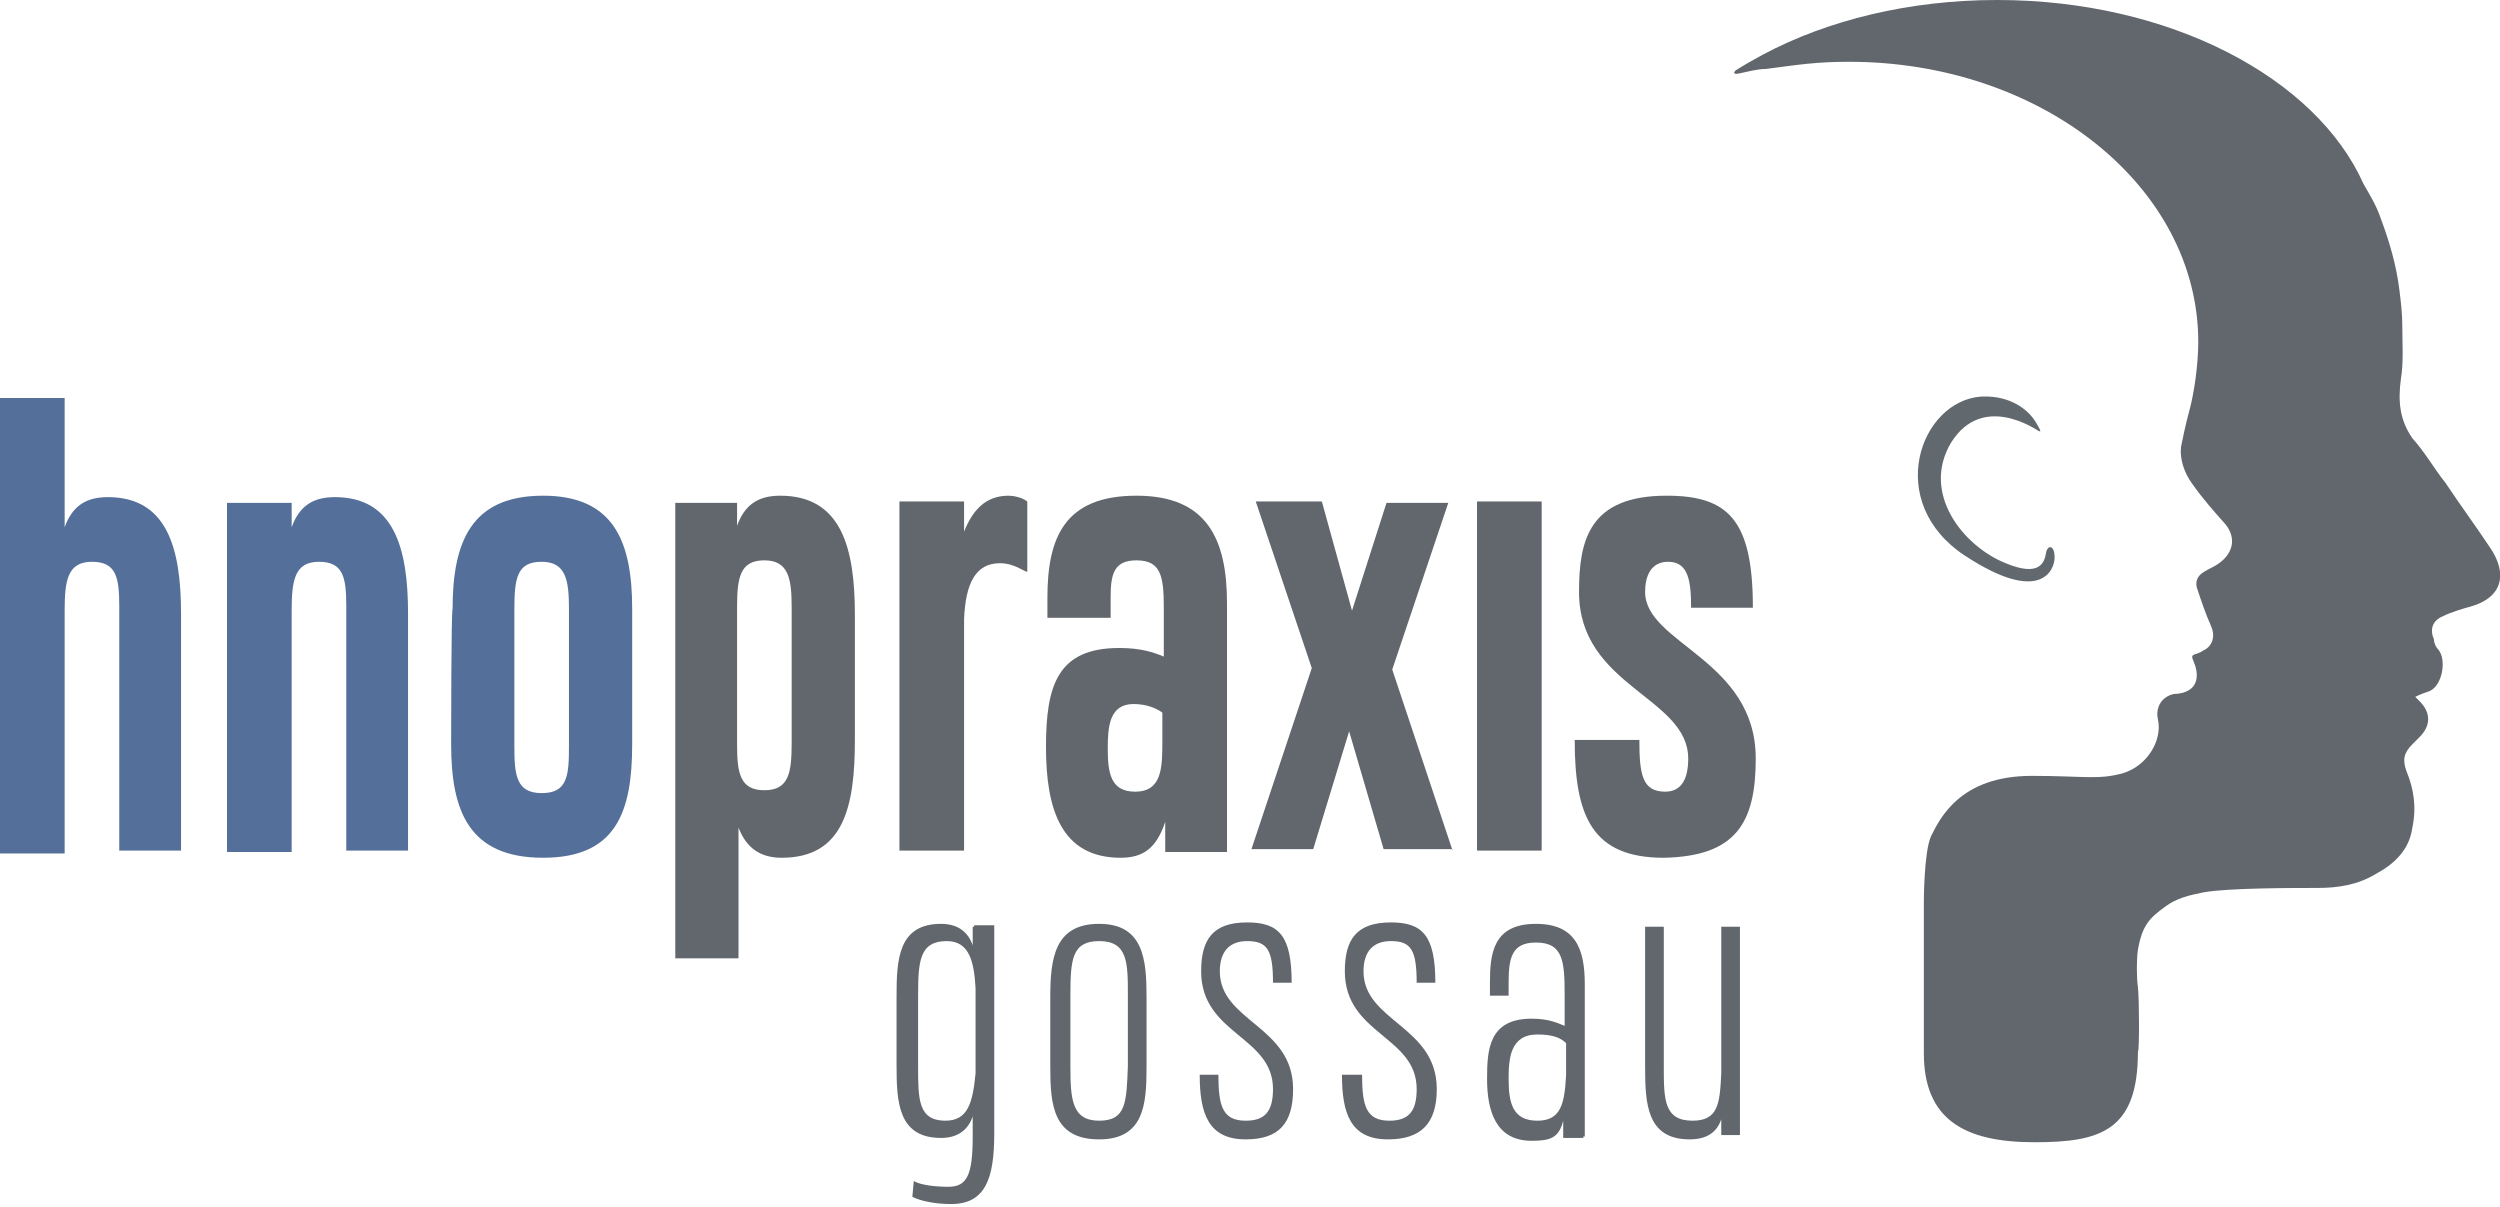
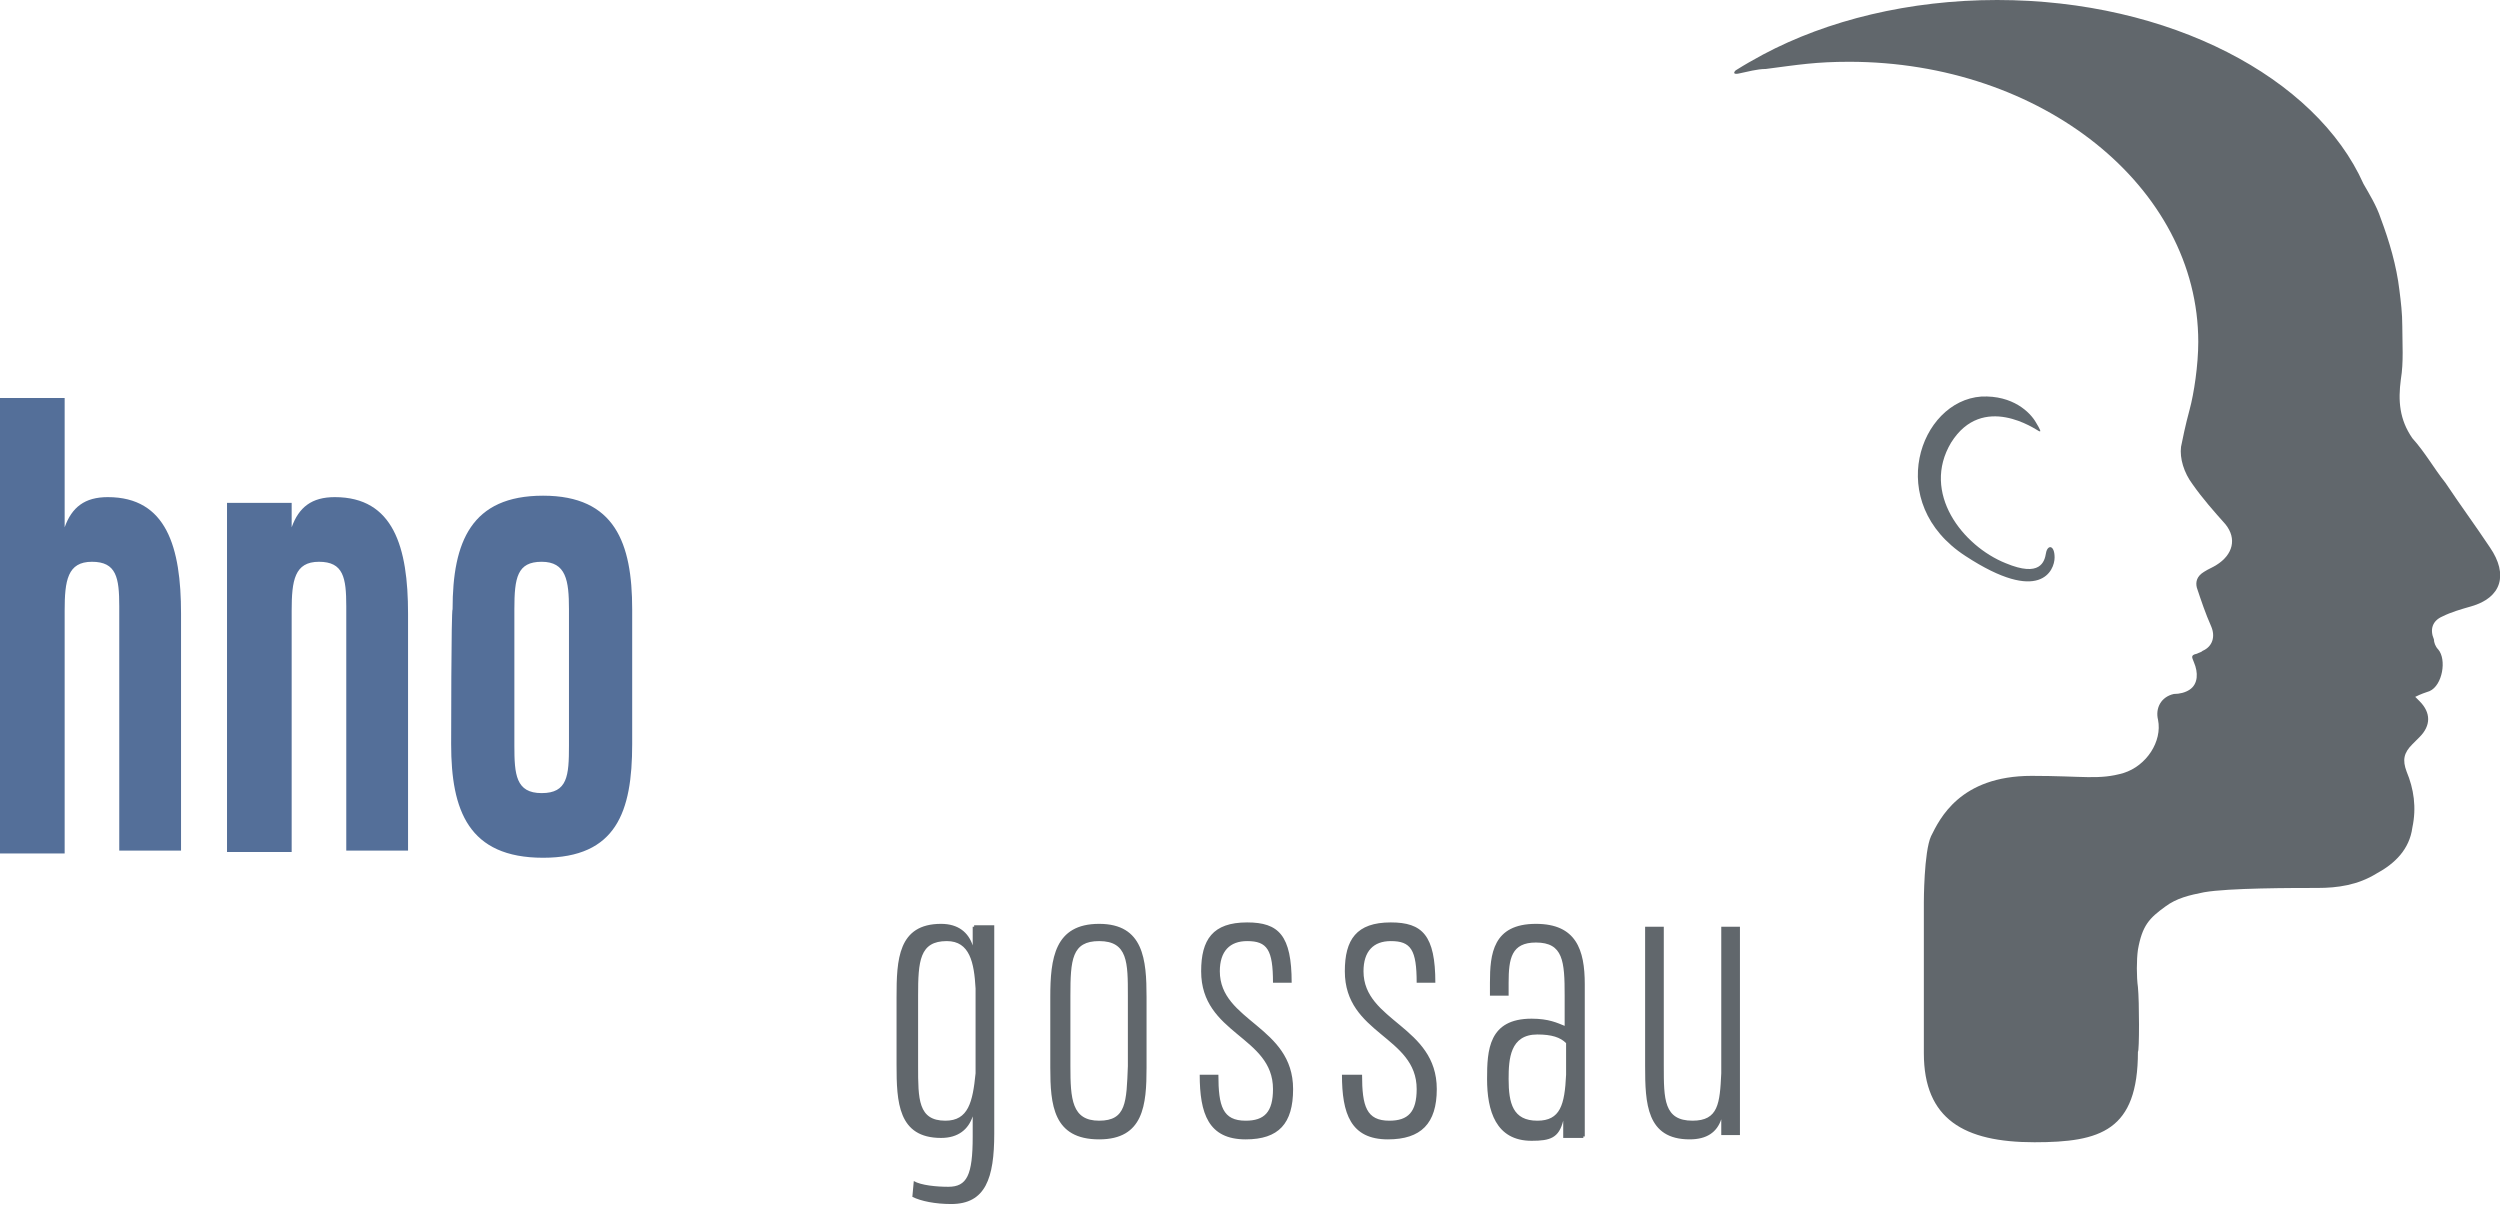
<svg xmlns="http://www.w3.org/2000/svg" version="1.1" id="Ebene_1" x="0px" y="0px" viewBox="0 0 174 84" style="enable-background:new 0 0 174 84;" xml:space="preserve">
  <style type="text/css">
	.st0{fill:#61696F;}
	.st1{fill:#546F99;}
	.st2{fill:#61676C;}
</style>
  <g>
    <path class="st0" d="M137.9,27.6c2.2-0.1,3.4,1.1,3.8,1.8c0.3,0.5,0.4,0.7,0.2,0.6c-0.2-0.1-3.9-2.7-6.1,0.8   c-2.1,3.5,0.8,7.2,3.8,8.4c2.4,1,2.7-0.1,2.8-0.7c0.1-0.6,0.6-0.6,0.6,0.3c0,0.9-1,3.3-6.2-0.1C131.1,35,133.6,27.9,137.9,27.6" />
    <path class="st1" d="M37.7,39.1c1.7,0,1.9,1.3,1.9,3.3v9.5c0,2.1-0.1,3.3-1.9,3.3s-1.9-1.3-1.9-3.3v-9.5   C35.8,40.2,36,39.1,37.7,39.1 M31.4,51.8c0,4.6,1.2,7.9,6.4,7.9c5.1,0,6.2-3.2,6.2-7.9v-9.4c0-4.6-1.2-7.9-6.2-7.9   s-6.3,3.2-6.3,7.9C31.4,42.4,31.4,51.8,31.4,51.8z M28.4,59.2V42.7c0-4.6-1-8.1-5.1-8.1c-1.6,0-2.5,0.7-3,2.1v-1.7h-4.5v24.3h4.5   V42.5c0-2.1,0.2-3.4,1.9-3.4c1.7,0,1.9,1.1,1.9,3.1v17L28.4,59.2L28.4,59.2z M12.6,59.2V42.7c0-4.6-1-8.1-5.1-8.1   c-1.6,0-2.5,0.7-3,2.1v-9H0v31.7h4.5V42.5c0-2.1,0.2-3.4,1.9-3.4c1.7,0,1.9,1.1,1.9,3.1v17L12.6,59.2L12.6,59.2z" />
    <path class="st2" d="M114.5,64.5v9.7c0,2.6,0.1,5.1,3.1,5.1c1.2,0,1.9-0.5,2.2-1.4v1.1h1.3V64.5h-1.3v10.2c-0.1,2.1-0.2,3.3-2,3.3   c-2,0-2-1.5-2-3.8v-9.7L114.5,64.5L114.5,64.5z M107,78c-1.7,0-2-1.2-2-2.9c0-1.4,0.1-3.1,2-3.1c1,0,1.6,0.2,2,0.6v2.2   C108.9,76.9,108.6,78,107,78 M110.3,79.1V68.5c0-2.4-0.6-4.2-3.4-4.2c-3,0-3.2,2.1-3.2,4.1v0.9h1.3v-0.9c0-1.7,0.2-2.8,1.9-2.8   c1.9,0,2,1.3,2,3.7v2.1c-0.5-0.2-1.1-0.5-2.3-0.5c-3,0-3.1,2.2-3.1,4.2c0,2.2,0.6,4.3,3.1,4.3c1.3,0,1.9-0.2,2.2-1.4v1.2h1.4V79.1z    M100,75.8c0-4.4-5.1-4.7-5.1-8.2c0-1.4,0.7-2.1,1.9-2.1c1.4,0,1.8,0.6,1.8,2.9h1.3c0-3.3-0.9-4.2-3.1-4.2c-2.4,0-3.2,1.2-3.2,3.4   c0,4.4,5,4.5,5,8.2c0,1.6-0.6,2.2-1.9,2.2c-1.6,0-1.9-1-1.9-3.2h-1.4c0,2.7,0.6,4.5,3.2,4.5C98.9,79.3,100,78.2,100,75.8 M90,75.8   c0-4.4-5.1-4.7-5.1-8.2c0-1.4,0.7-2.1,1.9-2.1c1.4,0,1.8,0.6,1.8,2.9h1.3c0-3.3-0.9-4.2-3.1-4.2c-2.4,0-3.2,1.2-3.2,3.4   c0,4.4,5,4.5,5,8.2c0,1.6-0.6,2.2-1.9,2.2c-1.6,0-1.9-1-1.9-3.2h-1.3c0,2.7,0.6,4.5,3.2,4.5C89,79.3,90,78.2,90,75.8 M76.5,78   c-1.9,0-2-1.5-2-3.8v-4.9c0-2.5,0.1-3.8,2-3.8c2,0,2,1.5,2,3.8v4.9C78.4,76.7,78.4,78,76.5,78L76.5,78z M76.5,64.3   c-3.1,0-3.4,2.4-3.4,5.1v4.9c0,2.6,0.2,5,3.4,5c3.1,0,3.3-2.4,3.3-5v-4.9C79.8,66.8,79.6,64.3,76.5,64.3 M65.8,78   c-1.9,0-1.9-1.5-1.9-3.8v-4.9c0-2.4,0.1-3.8,2-3.8c1.6,0,1.9,1.5,2,3.3v5.9C67.7,76.7,67.4,78,65.8,78L65.8,78z M67.7,64.5v1.3   c-0.3-0.9-1-1.5-2.2-1.5c-3,0-3.1,2.5-3.1,5.1v4.7c0,2.6,0.1,5.1,3.1,5.1l0,0c1.2,0,1.9-0.6,2.2-1.5v1.4c0,2.7-0.4,3.5-1.7,3.5   c-0.8,0-1.9-0.1-2.4-0.4l-0.1,1.1c0.6,0.3,1.6,0.5,2.7,0.5c2.4,0,3-1.8,3-4.9V64.4h-1.4V64.5z" />
-     <path class="st2" d="M122.2,52.8c0-6.9-7.7-8-7.7-11.6c0-1.1,0.4-2.1,1.6-2.1c1.4,0,1.6,1.3,1.6,3.2h4.3c0-6.1-1.7-7.8-6-7.8   c-5.4,0-6.1,3.1-6.1,6.7c0,6.6,7.6,7.3,7.6,11.6c0,1.3-0.4,2.3-1.6,2.3c-1.6,0-1.8-1.2-1.8-3.6h-4.5c0,5.3,1.2,8.2,6.2,8.2   C120.8,59.6,122.2,57.3,122.2,52.8 M107.3,34.9h-4.5v24.3h4.5V34.9z M101.1,59.2l-4.2-12.6l3.9-11.6h-4.3l-2.4,7.5L92,34.9h-4.6   l3.9,11.6l-4.2,12.6h4.3l2.5-8.2l2.4,8.2H101.1z M71.5,34.9c-0.4-0.3-1-0.4-1.3-0.4l0,0l0,0c-1.6,0-2.5,1-3.1,2.5v-2.1h-4.5v24.3   h4.5V43.1c0.1-2.5,0.8-3.9,2.5-3.9l0,0c1,0,1.7,0.6,1.9,0.6V34.9z M53.2,55c-1.7,0-1.9-1.2-1.9-3.2v-9.5c0-2.1,0.2-3.3,1.9-3.3   c1.7,0,1.9,1.3,1.9,3.3v9.4C55.1,53.8,54.9,55,53.2,55 M51.4,66.6v-9c0.5,1.3,1.4,2.1,3,2.1c4.3,0,5.1-3.5,5.1-8.2v-8.7   c0-4.6-0.9-8.3-5.2-8.3c-1.6,0-2.5,0.7-3,2.1v-1.6H47v31.7H51.4z" />
-     <path class="st2" d="M79,55.1c-1.7,0-1.9-1.3-1.9-3c0-1.5,0.1-3.1,1.8-3.1c0.9,0,1.6,0.3,2,0.6v1.9C80.9,53.4,80.9,55.1,79,55.1    M85.4,59.2V42c0-4.5-1.4-7.5-6.3-7.5c-5,0-6.2,2.9-6.2,7.1V43h4.4v-1.4c0-1.6,0.2-2.6,1.8-2.6c1.7,0,1.9,1.1,1.9,3.3v3.4   c-0.7-0.3-1.6-0.6-3.1-0.6c-4.3,0-5.1,2.6-5.1,6.9c0,4.4,1.1,7.7,5.2,7.7c1.6,0,2.5-0.7,3.1-2.5v2.1H85.4z" />
    <path class="st2" d="M173.3,38.1c-1-1.5-2.1-3-3.1-4.5c-0.8-1-1.4-2.1-2.3-3.1c-0.9-1.3-1-2.6-0.8-4.1c0.2-1.2,0.1-2.5,0.1-3.7   c0-0.9-0.1-1.7-0.2-2.5c-0.2-1.7-0.7-3.4-1.3-5c-0.3-0.9-0.8-1.7-1.2-2.4C161.2,5.4,151,0,139,0c-6.1,0-11.8,1.4-16.3,3.8   c-0.9,0.5-1.1,0.6-1.9,1.1c-0.2,0.2-0.1,0.3,0.3,0.2c0.5-0.1,1.2-0.3,1.8-0.3c2.3-0.3,3.5-0.5,5.8-0.5c13.4,0,24.3,8.7,24.3,19.5   c0,1.6-0.3,3.6-0.6,4.7c-0.3,1.1-0.5,2.1-0.6,2.6c-0.1,0.8,0.2,1.8,0.8,2.6c0.7,1,1.5,1.9,2.3,2.8c0.8,1,0.5,2.1-0.6,2.8   c-0.3,0.2-0.6,0.3-0.9,0.5c-0.5,0.3-0.6,0.7-0.5,1.1c0.3,0.9,0.6,1.8,1,2.7c0.3,0.7,0.1,1.4-0.6,1.7c-0.1,0.1-0.2,0.1-0.4,0.2   c-0.5,0.1-0.3,0.3-0.2,0.6c0.3,0.7,0.3,1.5-0.3,1.9c-0.3,0.2-0.7,0.3-1.1,0.3c-0.9,0.2-1.3,1-1.1,1.8c0.3,1.5-0.8,3.2-2.4,3.7   c-1.7,0.5-2.8,0.2-6.4,0.2c-5,0-6.4,3-7,4.2c-0.5,1.1-0.5,4.6-0.5,4.6v10.5c0,4.6,2.8,6.2,7.7,6.2c4.6,0,7.2-0.8,7.2-6.3   c0.1,0,0.1-3.5,0-4.5c-0.1-0.7-0.1-1.9,0-2.6c0.3-1.7,0.8-2.2,1.9-3c0.8-0.6,1.7-0.8,2.7-1c1.7-0.3,6.2-0.3,7.9-0.3   c1.4,0,2.8-0.2,4.1-1c1.3-0.7,2.3-1.7,2.5-3.2c0.3-1.4,0.1-2.7-0.4-3.9c-0.3-0.8-0.2-1.3,0.4-1.9c0.2-0.2,0.3-0.3,0.5-0.5   c0.8-0.8,0.8-1.7,0-2.5c-0.1-0.1-0.2-0.2-0.3-0.3c0.4-0.2,0.7-0.3,1-0.4c0.9-0.4,1.2-2.2,0.6-2.9c-0.2-0.2-0.3-0.5-0.3-0.7   c-0.3-0.7-0.1-1.3,0.6-1.6c0.6-0.3,1.3-0.5,2-0.7C174.1,41.6,174.6,40,173.3,38.1" />
  </g>
</svg>